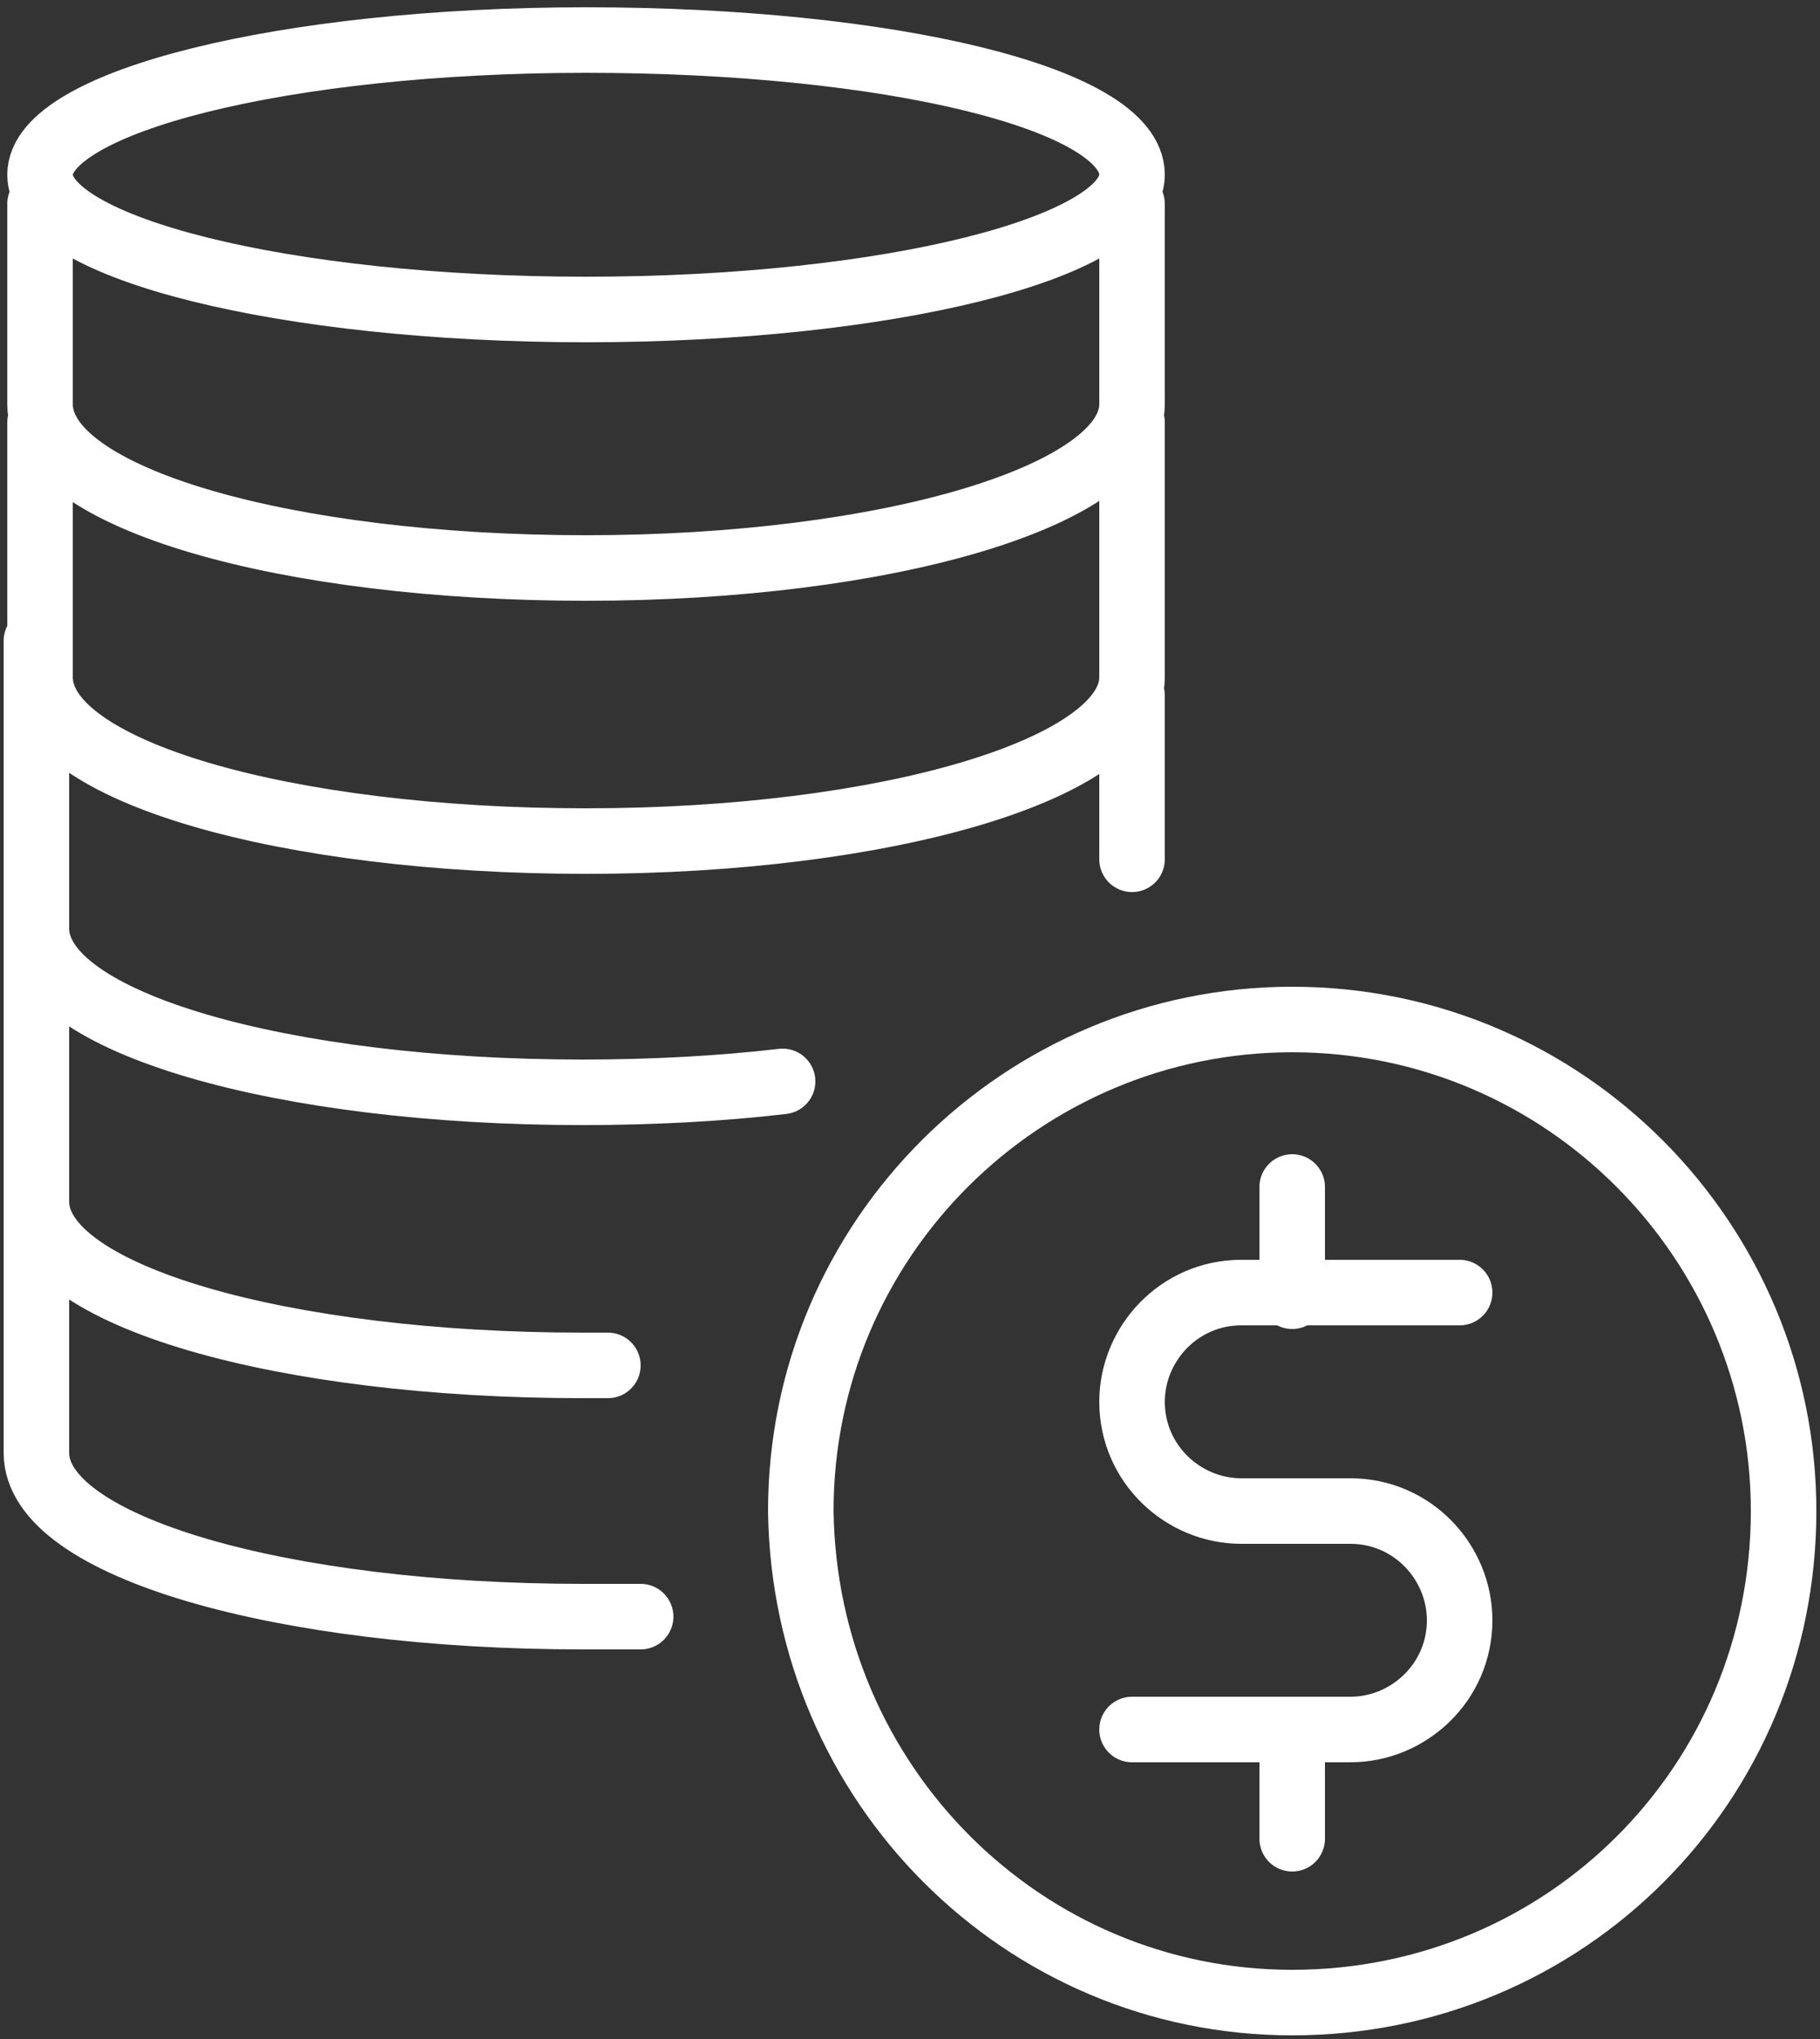
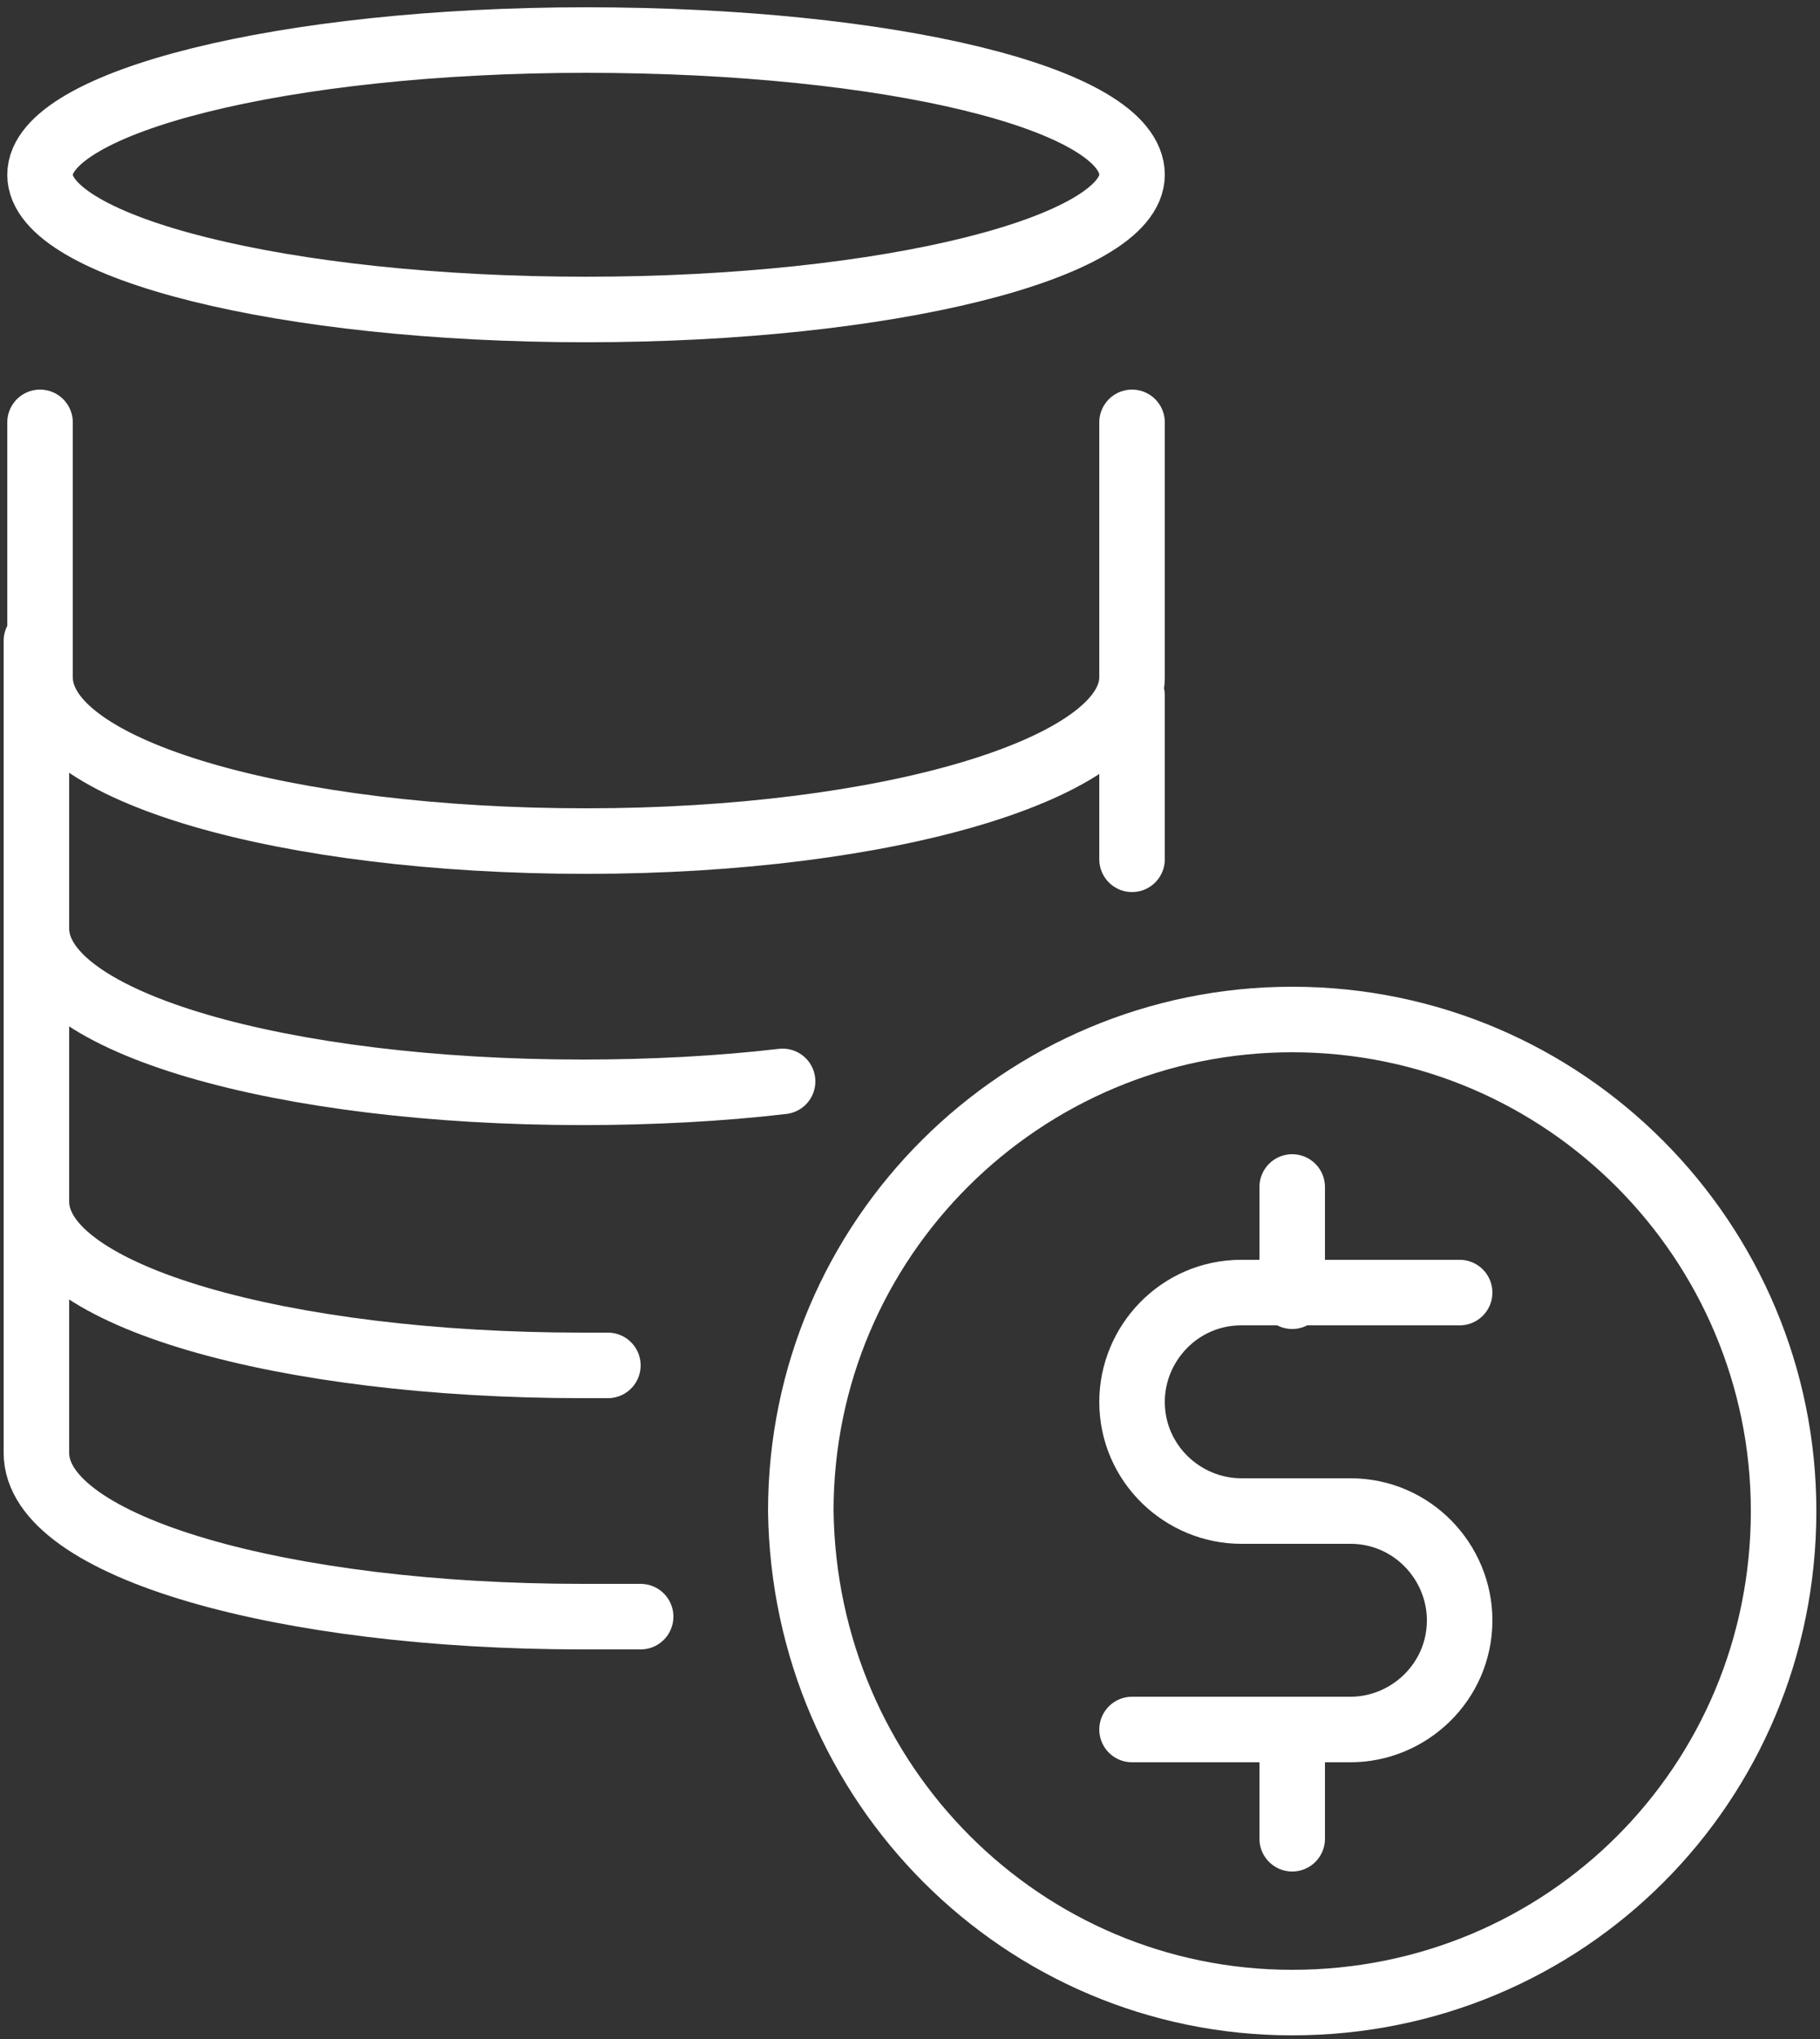
<svg xmlns="http://www.w3.org/2000/svg" id="Layer_1" x="0px" y="0px" viewBox="0 0 50 56" style="enable-background:new 0 0 50 56;" xml:space="preserve">
  <rect x="0" y="0" width="50" height="56" fill="#333333" stroke="none" />
  <style type="text/css"> .st0{fill:none;stroke:#FFFFFF;stroke-width:1.8;stroke-linecap:round;stroke-linejoin:round;stroke-miterlimit:10;} </style>
  <path class="st0" d="M16.1,8.5c8.3,0,15-1.7,15-3.7c0-2.1-6.7-3.7-15-3.7c-8.3,0-15,1.7-15,3.7C1.1,6.8,7.8,8.5,16.1,8.5z" />
-   <path class="st0" d="M31.1,5.6v5.5c0,2.5-6.7,4.5-15,4.5c-8.2,0-15-1.9-15-4.5V5.6" />
  <path class="st0" d="M31.1,11.6v7c0,2.5-6.7,4.5-15,4.5c-8.2,0-15-1.9-15-4.5v-7" />
  <path class="st0" d="M21.5,29.7C19.8,29.9,17.9,30,16,30c-8.2,0-15-1.9-15-4.5v-7.9" />
  <path class="st0" d="M31.1,19.1v4.5" />
  <path class="st0" d="M16.7,37.5c-0.3,0-0.4,0-0.7,0c-8.2,0-15-1.9-15-4.5v-9.4" />
  <path class="st0" d="M17.6,44.4c-0.4,0-1,0-1.6,0c-8.2,0-15-1.9-15-4.5v-7.5" />
  <path class="st0" d="M35.5,55C43,55,49,49,49,41.5c0-7.4-6-13.5-13.5-13.5c-7.4,0-13.5,6-13.5,13.5C22.1,49,28.1,55,35.5,55z" />
  <path class="st0" d="M31.1,47.5h6c1.6,0,3-1.3,3-3c0-1.6-1.3-3-3-3h-3c-1.6,0-3-1.3-3-3c0-1.6,1.3-3,3-3h6" />
  <path class="st0" d="M35.5,32.6v3" />
  <path class="st0" d="M35.5,47.5v3" />
</svg>